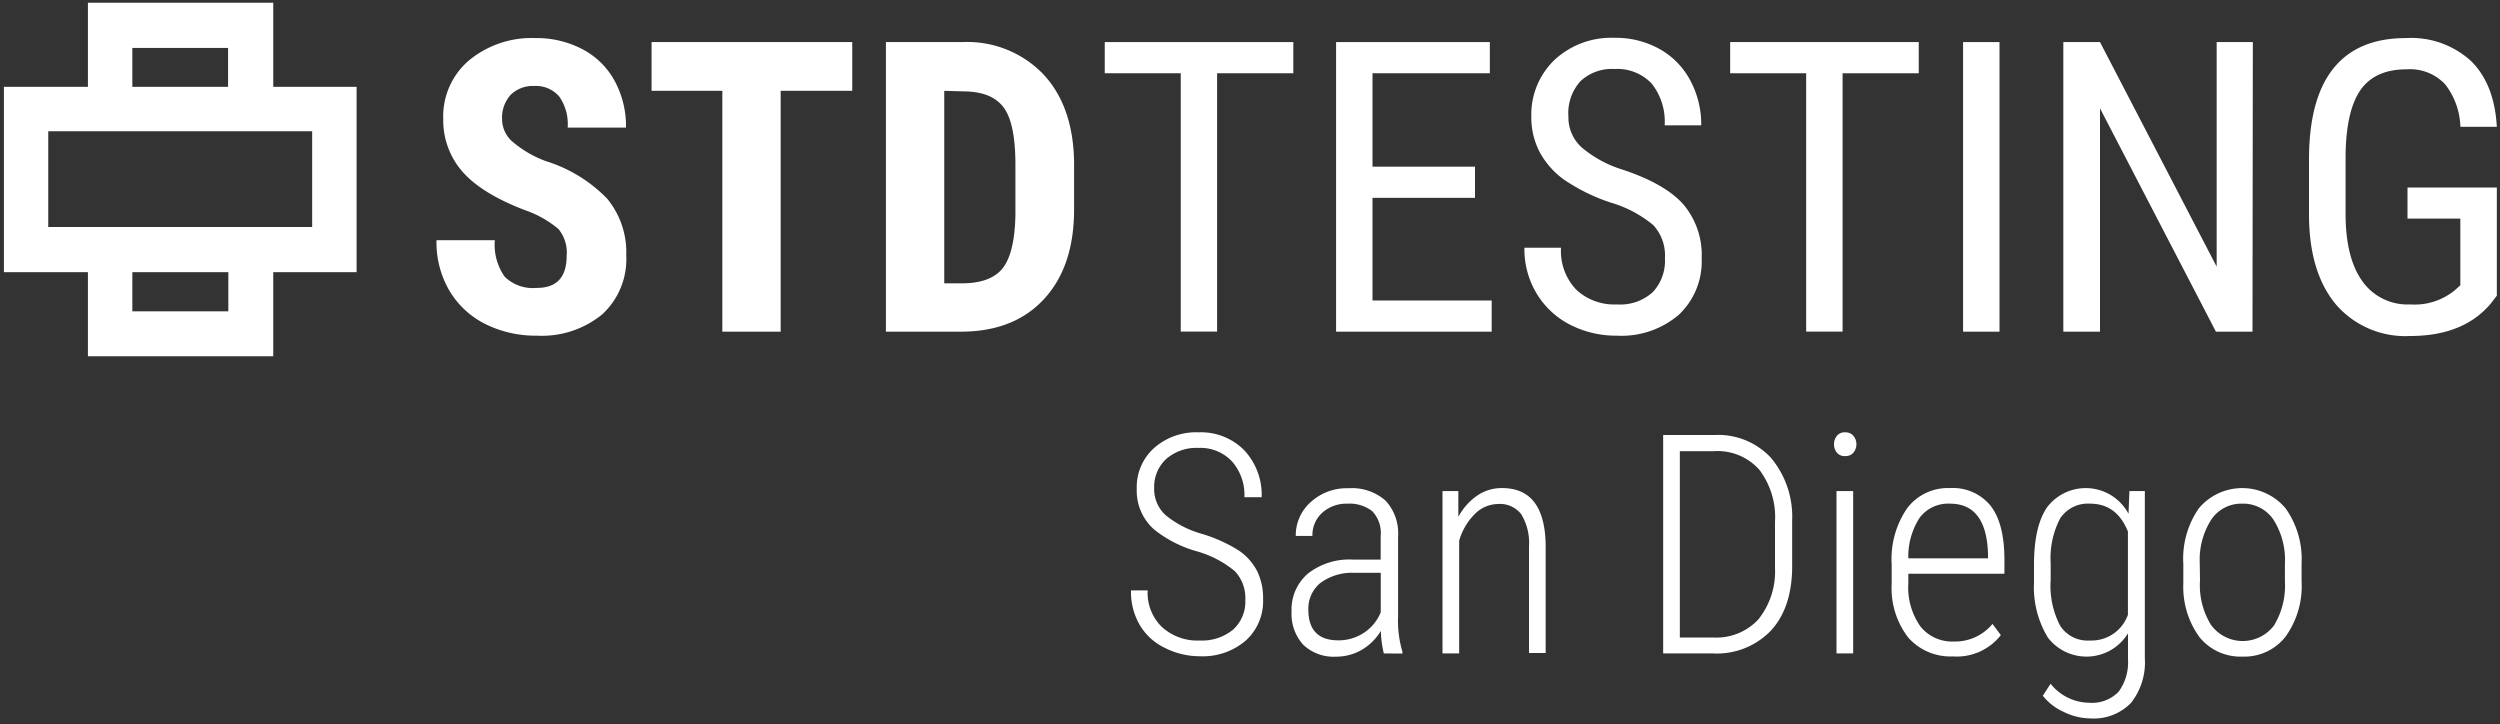
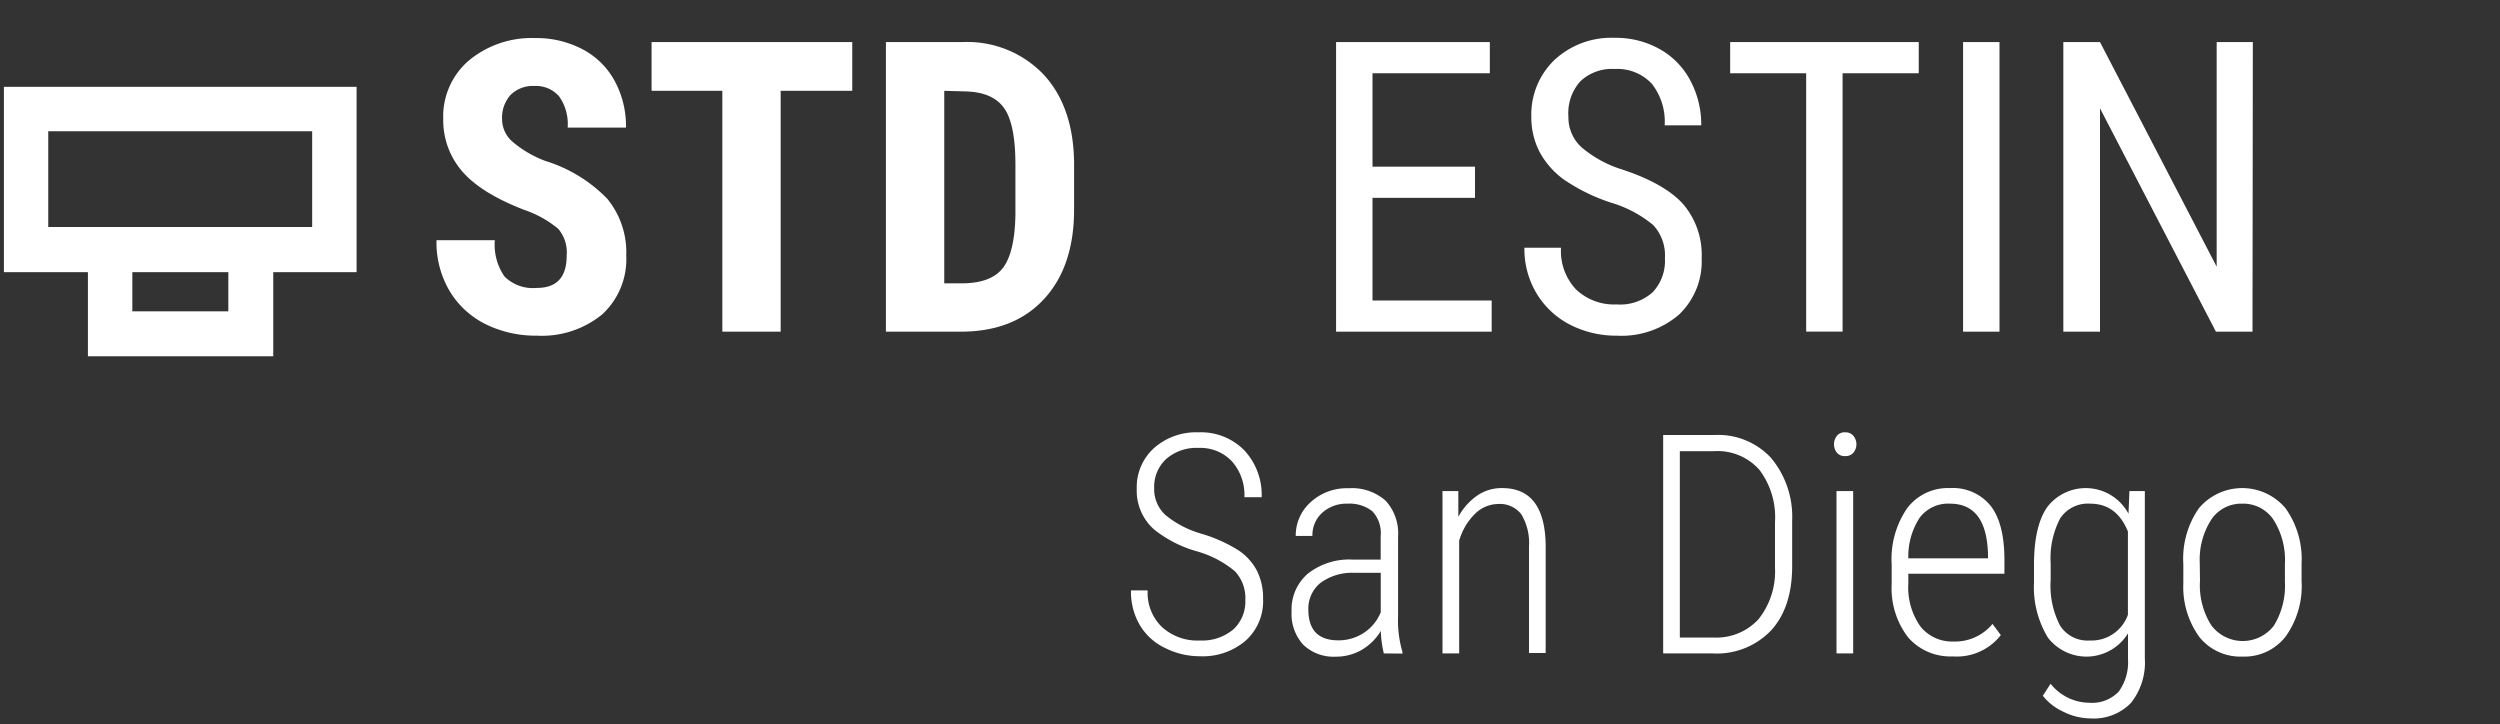
<svg xmlns="http://www.w3.org/2000/svg" id="Layer_1" data-name="Layer 1" viewBox="0 0 300 86.91">
  <rect x="0" y="0" width="300" height="86.91" fill="#333333" stroke="none" />
  <defs>
    <style>.cls-1{fill:#fff;}</style>
  </defs>
  <title>Artboard 1 copy 23</title>
  <path class="cls-1" d="M68,30.69A4.4,4.4,0,0,0,67,27.47,12.66,12.66,0,0,0,63,25.22q-5.23-2-7.52-4.64a9.34,9.34,0,0,1-2.29-6.29,8.82,8.82,0,0,1,3.11-7.06,11.79,11.79,0,0,1,7.91-2.66,11.84,11.84,0,0,1,5.71,1.35,9.3,9.3,0,0,1,3.85,3.81,11.38,11.38,0,0,1,1.35,5.58h-7a5.77,5.77,0,0,0-1-3.71,3.64,3.64,0,0,0-3-1.28,3.77,3.77,0,0,0-2.87,1.09,4.1,4.1,0,0,0-1,2.92,3.61,3.61,0,0,0,1.15,2.59,13.24,13.24,0,0,0,4.06,2.4,17.49,17.49,0,0,1,7.39,4.51,10.1,10.1,0,0,1,2.3,6.81,9,9,0,0,1-2.89,7.09,11.43,11.43,0,0,1-7.85,2.55,13.58,13.58,0,0,1-6.14-1.38,10.45,10.45,0,0,1-4.33-4,11.48,11.48,0,0,1-1.56-6.08h7a6.66,6.66,0,0,0,1.17,4.37,4.81,4.81,0,0,0,3.82,1.36Q68,34.58,68,30.69Z" />
  <path class="cls-1" d="M102.27,10.9H93.68V39.8h-7V10.9H78.19V5.05h24.08Z" />
  <path class="cls-1" d="M106.31,39.8V5.05h9.19a12.66,12.66,0,0,1,9.7,3.86q3.61,3.87,3.69,10.6v5.64q0,6.84-3.62,10.75t-10,3.9Zm7-28.9V34h2.1c2.34,0,4-.62,4.94-1.85s1.45-3.36,1.5-6.39v-6c0-3.24-.45-5.51-1.36-6.79s-2.45-1.95-4.63-2Z" />
-   <path class="cls-1" d="M155.2,8.79h-9.15v31h-4.36v-31h-9.12V5.05H155.2Z" />
  <path class="cls-1" d="M177,23.74H164.7V36.06H179V39.8H160.33V5.05h18.45V8.79H164.7V20H177Z" />
  <path class="cls-1" d="M199.79,31a5.35,5.35,0,0,0-1.41-4,14.36,14.36,0,0,0-5.09-2.69,22.37,22.37,0,0,1-5.62-2.76,9.91,9.91,0,0,1-2.91-3.3,9,9,0,0,1-1-4.23,9.08,9.08,0,0,1,2.76-6.81,10,10,0,0,1,7.22-2.67,10.74,10.74,0,0,1,5.44,1.36,9.29,9.29,0,0,1,3.68,3.8,11.21,11.21,0,0,1,1.29,5.34h-4.39a7.34,7.34,0,0,0-1.55-5,5.67,5.67,0,0,0-4.47-1.76,5.48,5.48,0,0,0-4.1,1.48A5.7,5.7,0,0,0,188.21,14a4.85,4.85,0,0,0,1.58,3.68,13.89,13.89,0,0,0,4.87,2.66c3.42,1.13,5.86,2.52,7.34,4.18A9.4,9.4,0,0,1,204.2,31a8.79,8.79,0,0,1-2.74,6.77A10.58,10.58,0,0,1,194,40.28a12.07,12.07,0,0,1-5.6-1.32,10,10,0,0,1-4-3.73,10.31,10.31,0,0,1-1.47-5.5h4.39a6.74,6.74,0,0,0,1.8,5A6.63,6.63,0,0,0,194,36.53a5.82,5.82,0,0,0,4.34-1.48A5.49,5.49,0,0,0,199.79,31Z" />
  <path class="cls-1" d="M230.25,8.79h-9.14v31h-4.37v-31h-9.12V5.05h22.63Z" />
-   <path class="cls-1" d="M239.94,39.8h-4.37V5.05h4.37Z" />
+   <path class="cls-1" d="M239.94,39.8h-4.37V5.05h4.37" />
  <path class="cls-1" d="M270.3,39.8h-4.39L252,13V39.8H247.6V5.05H252L266,32V5.05h4.34Z" />
-   <path class="cls-1" d="M299.62,35.48l-.77,1q-3.28,3.84-9.64,3.84a11,11,0,0,1-8.85-3.73Q277.15,32.8,277.08,26V19.15q0-7.29,2.93-10.94t8.74-3.64a10.63,10.63,0,0,1,7.78,2.76c1.86,1.83,2.9,4.46,3.09,7.89h-4.37a8.81,8.81,0,0,0-1.81-5.08,5.77,5.77,0,0,0-4.66-1.82q-3.75,0-5.49,2.44c-1.16,1.64-1.77,4.24-1.82,7.82v7.09q0,5.25,2,8.06a6.63,6.63,0,0,0,5.75,2.8,7.59,7.59,0,0,0,5.37-1.71l.65-.59v-8H288.9V22.5h10.72Z" />
  <path class="cls-1" d="M149.44,72a4.7,4.7,0,0,0-1.25-3.45,12.39,12.39,0,0,0-4.67-2.42,14.5,14.5,0,0,1-5-2.57,6.2,6.2,0,0,1-2.11-4.9,6.32,6.32,0,0,1,2.07-4.89,7.62,7.62,0,0,1,5.35-1.89A7.29,7.29,0,0,1,149.28,54a7.83,7.83,0,0,1,2.12,5.66h-2.07a6.11,6.11,0,0,0-1.48-4.28,5.19,5.19,0,0,0-4-1.63,5.53,5.53,0,0,0-3.92,1.34,4.56,4.56,0,0,0-1.43,3.47,4.23,4.23,0,0,0,1.35,3.24,11.89,11.89,0,0,0,4.3,2.24,17.93,17.93,0,0,1,4.47,2,6.7,6.7,0,0,1,2.23,2.48,7.32,7.32,0,0,1,.72,3.35,6.37,6.37,0,0,1-2.08,5,7.91,7.91,0,0,1-5.5,1.88,9.26,9.26,0,0,1-4.2-1,7,7,0,0,1-3-2.72,7.86,7.86,0,0,1-1.07-4.18h2a5.7,5.7,0,0,0,1.67,4.35A6.3,6.3,0,0,0,144,76.86a5.83,5.83,0,0,0,4-1.33A4.54,4.54,0,0,0,149.44,72Z" />
  <path class="cls-1" d="M166.06,78.41a12.77,12.77,0,0,1-.36-2.7A6.51,6.51,0,0,1,163.38,78a6.14,6.14,0,0,1-3.07.8,5.26,5.26,0,0,1-3.92-1.43,5.48,5.48,0,0,1-1.4-4,5.66,5.66,0,0,1,1.95-4.53,8.05,8.05,0,0,1,5.39-1.69h3.35V64.35a3.82,3.82,0,0,0-1-3,4.44,4.44,0,0,0-3-.91,4.33,4.33,0,0,0-3,1.08,3.61,3.61,0,0,0-1.19,2.79l-2,0a5.33,5.33,0,0,1,1.8-4.06,6.4,6.4,0,0,1,4.52-1.66,6.1,6.1,0,0,1,4.45,1.48,5.76,5.76,0,0,1,1.51,4.3v9.56a13.17,13.17,0,0,0,.52,4.28v.22Zm-5.49-1.57a5.48,5.48,0,0,0,3.12-.92,5.32,5.32,0,0,0,2-2.45V68.74h-3.17A6.36,6.36,0,0,0,158.39,70,4,4,0,0,0,157,73.13Q157,76.83,160.57,76.84Z" />
  <path class="cls-1" d="M175,58.93l0,3.09a7.31,7.31,0,0,1,2.21-2.51,5.15,5.15,0,0,1,3.05-.94q5.1,0,5.22,6.79v13h-2V65.57a6.67,6.67,0,0,0-.92-3.85,3.24,3.24,0,0,0-2.82-1.24A4,4,0,0,0,177,61.66a7.36,7.36,0,0,0-1.9,3.23V78.41h-2V58.93Z" />
  <path class="cls-1" d="M199.58,78.41V52.2h6.17a8.65,8.65,0,0,1,6.75,2.72,11,11,0,0,1,2.56,7.52v5.49q0,4.93-2.51,7.7a9,9,0,0,1-7.05,2.78Zm2-24.27V76.5h4A6.86,6.86,0,0,0,211,74.33a9.18,9.18,0,0,0,2-6.2V62.64a9.43,9.43,0,0,0-1.88-6.27,6.71,6.71,0,0,0-5.44-2.23Z" />
  <path class="cls-1" d="M220.08,53.31a1.61,1.61,0,0,1,.34-1,1.16,1.16,0,0,1,1-.43,1.21,1.21,0,0,1,1,.43,1.61,1.61,0,0,1,.35,1,1.59,1.59,0,0,1-.35,1,1.23,1.23,0,0,1-1,.42,1.18,1.18,0,0,1-1-.42A1.59,1.59,0,0,1,220.08,53.31Zm2.3,25.1h-2V58.93h2Z" />
  <path class="cls-1" d="M234.34,78.77A6.76,6.76,0,0,1,229,76.52a9.66,9.66,0,0,1-2-6.41V67.73A10.78,10.78,0,0,1,228.85,61,6.12,6.12,0,0,1,234,58.57a5.83,5.83,0,0,1,4.83,2.07q1.66,2.07,1.7,6.34v1.87H229V70a8.13,8.13,0,0,0,1.44,5.16,4.85,4.85,0,0,0,4,1.82,5.8,5.8,0,0,0,4.66-2.11l1,1.34A6.7,6.7,0,0,1,234.34,78.77ZM234,60.44a4.28,4.28,0,0,0-3.63,1.67A8.52,8.52,0,0,0,229,67h9.56v-.53C238.44,62.45,236.92,60.44,234,60.44Z" />
  <path class="cls-1" d="M244.08,67.77c0-3.07.52-5.38,1.58-6.91a5.82,5.82,0,0,1,9.76.79l.11-2.72h1.85V79a7.8,7.8,0,0,1-1.68,5.37,6.24,6.24,0,0,1-4.86,1.84,7.36,7.36,0,0,1-3.23-.8,6.58,6.58,0,0,1-2.47-1.92l.93-1.44a6,6,0,0,0,4.63,2.28A4.43,4.43,0,0,0,254.24,83a6,6,0,0,0,1.12-3.93V76a5.84,5.84,0,0,1-9.62.5,11.65,11.65,0,0,1-1.66-6.61Zm2,1.82a10.35,10.35,0,0,0,1.14,5.5,3.91,3.91,0,0,0,3.56,1.77,4.64,4.64,0,0,0,4.57-3.08v-10q-1.35-3.34-4.53-3.34a4,4,0,0,0-3.59,1.75,10.27,10.27,0,0,0-1.15,5.4Z" />
  <path class="cls-1" d="M262,67.68A10.57,10.57,0,0,1,263.86,61a6.79,6.79,0,0,1,10.41,0,10.51,10.51,0,0,1,1.92,6.64v2.07a10.4,10.4,0,0,1-1.92,6.68,6.26,6.26,0,0,1-5.17,2.4,6.32,6.32,0,0,1-5.17-2.34A10.25,10.25,0,0,1,262,70Zm2,2A9,9,0,0,0,265.33,75a4.71,4.71,0,0,0,7.54.07,9.19,9.19,0,0,0,1.32-5.3V67.67a9,9,0,0,0-1.37-5.3,4.37,4.37,0,0,0-3.76-1.93,4.32,4.32,0,0,0-3.69,1.89,8.87,8.87,0,0,0-1.4,5.2Z" />
  <path class="cls-1" d="M30.26,28.52h0a24.86,24.86,0,0,1-2.86,0v8.84H15.88V28.18c-1.78,0-3.55-.05-5.33-.13v14.7H32.79v-14A10.66,10.66,0,0,1,30.26,28.52Z" />
-   <path class="cls-1" d="M12.42,15.15l.09,0a.8.8,0,0,1,.31,0c1,0,2,.09,3.06.17V5.75H27.37v9.79a30,30,0,0,1,5.42-.27V.33H10.55v15A14.82,14.82,0,0,1,12.42,15.15Z" />
  <path class="cls-1" d="M42.79,32.66H.47V10.42H42.79Zm-37-5.42H37.46V15.75H5.79Z" />
</svg>